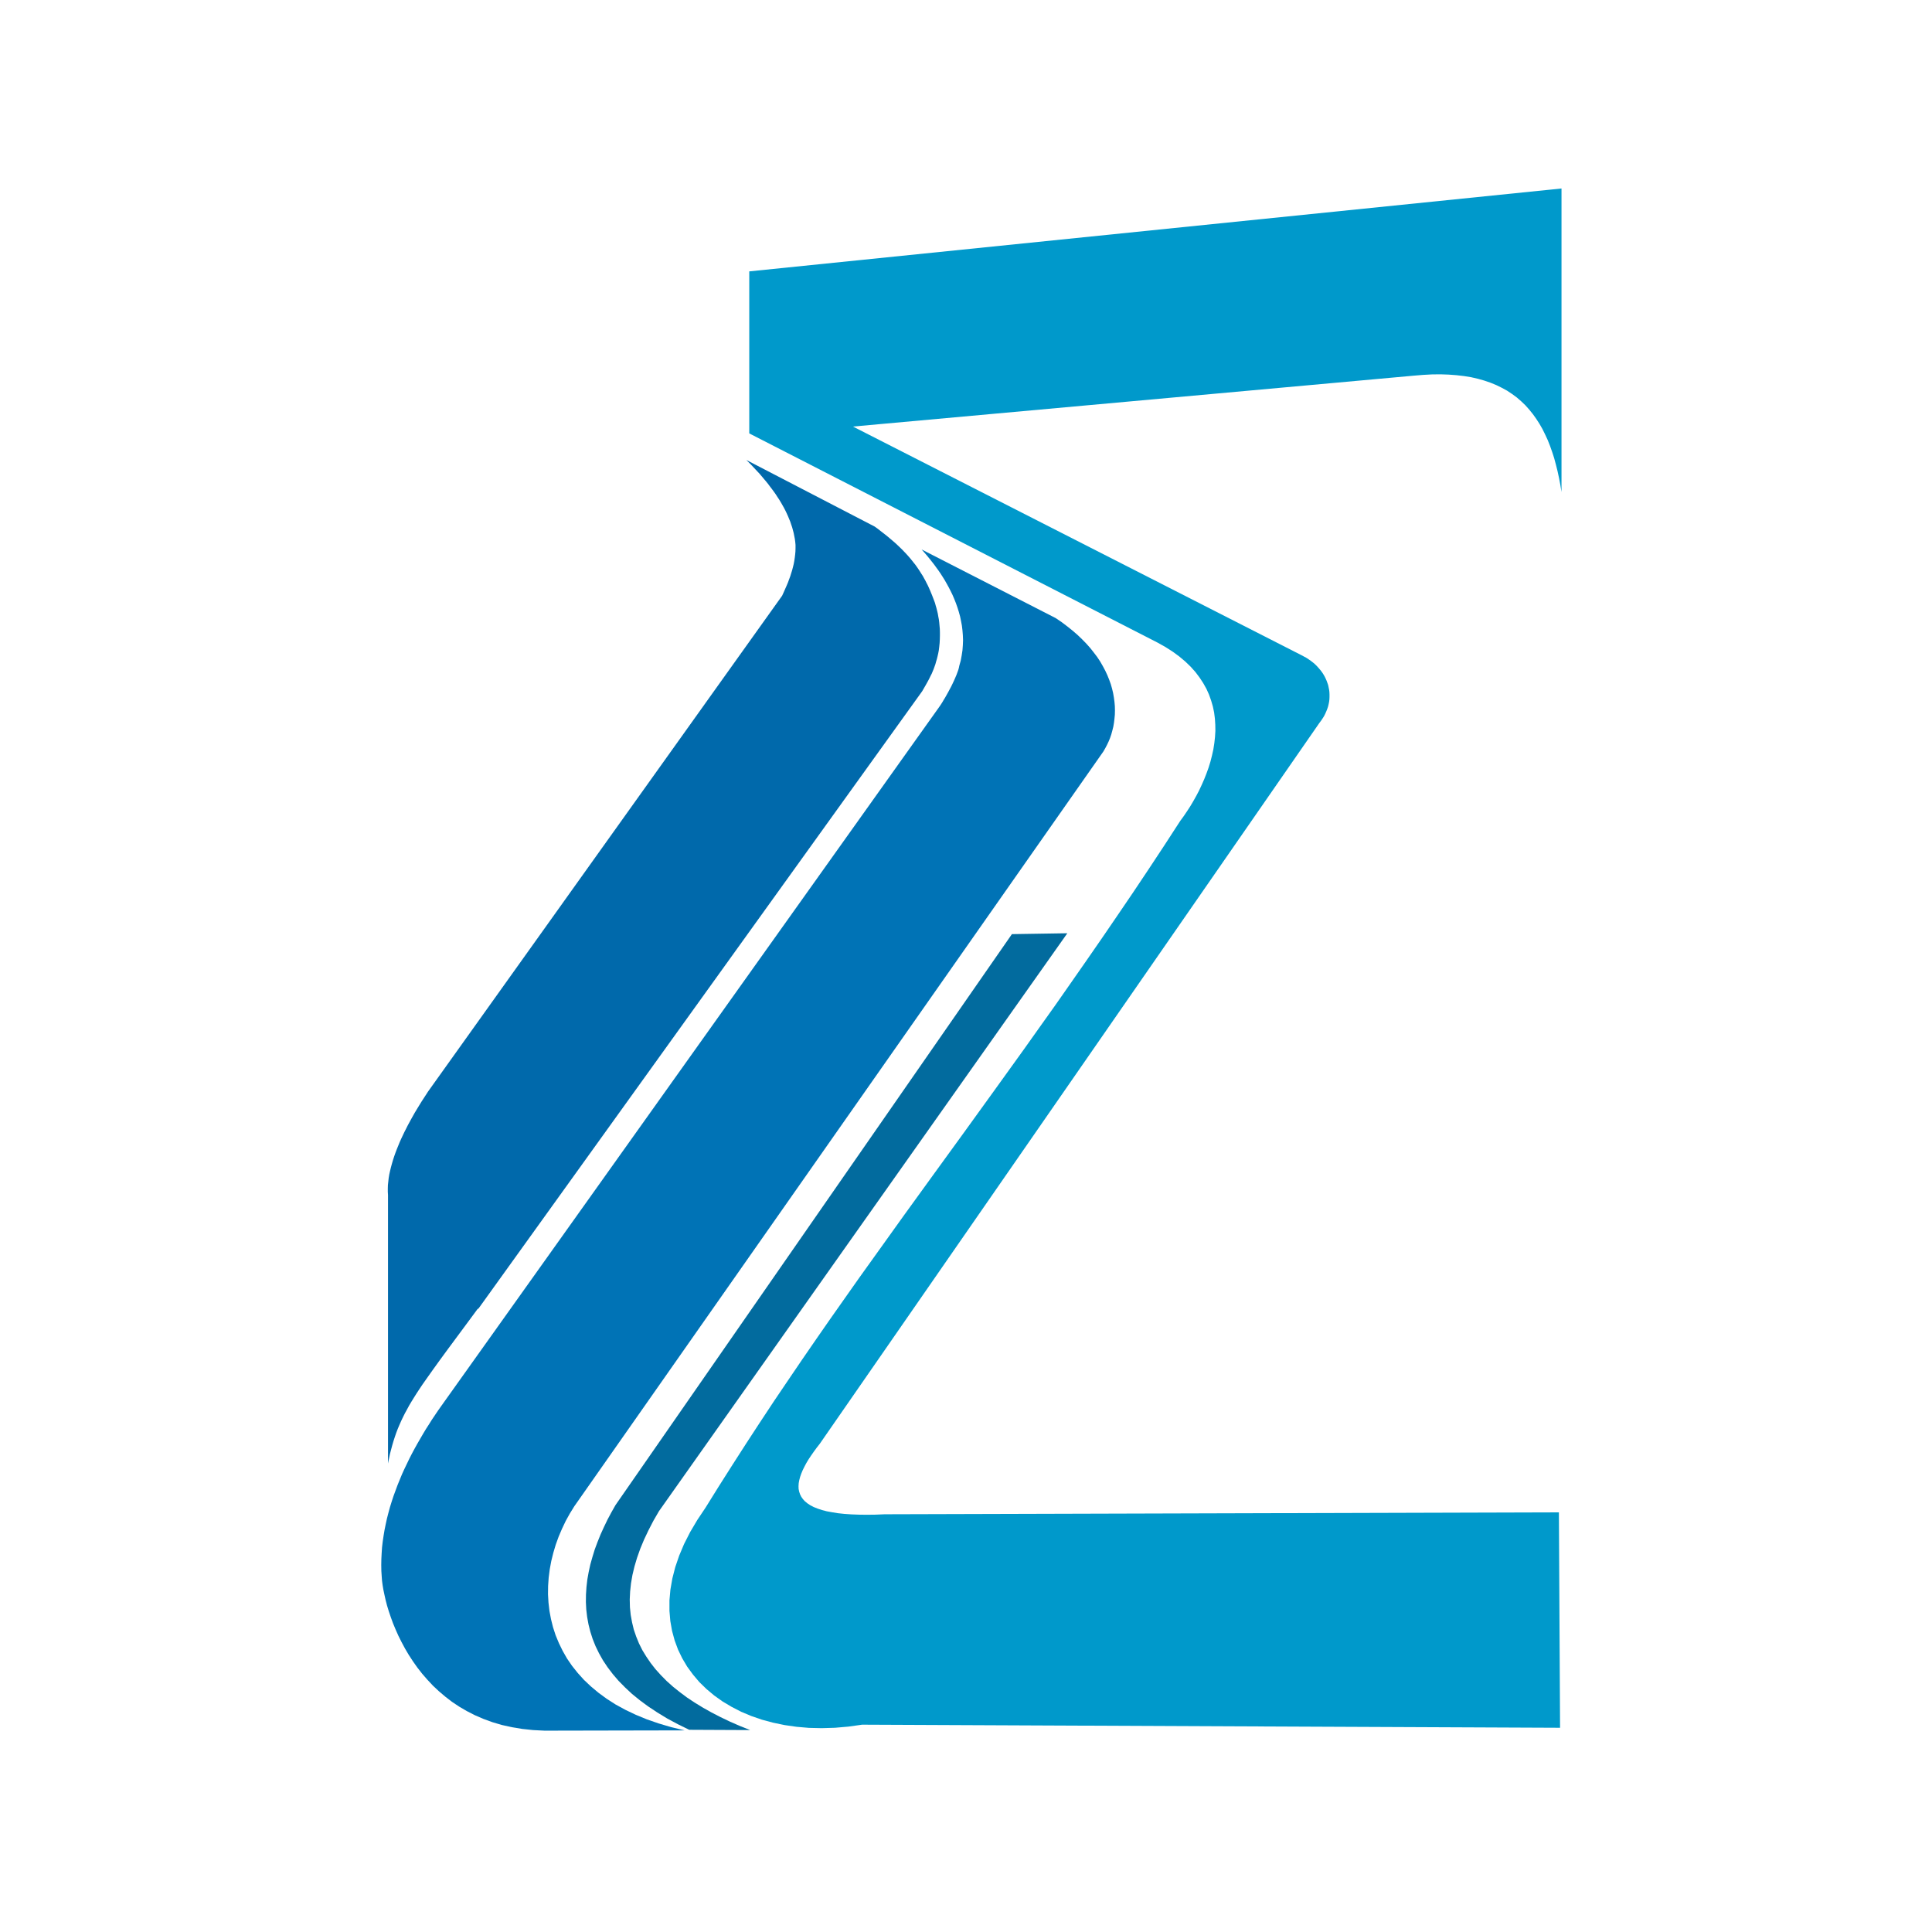
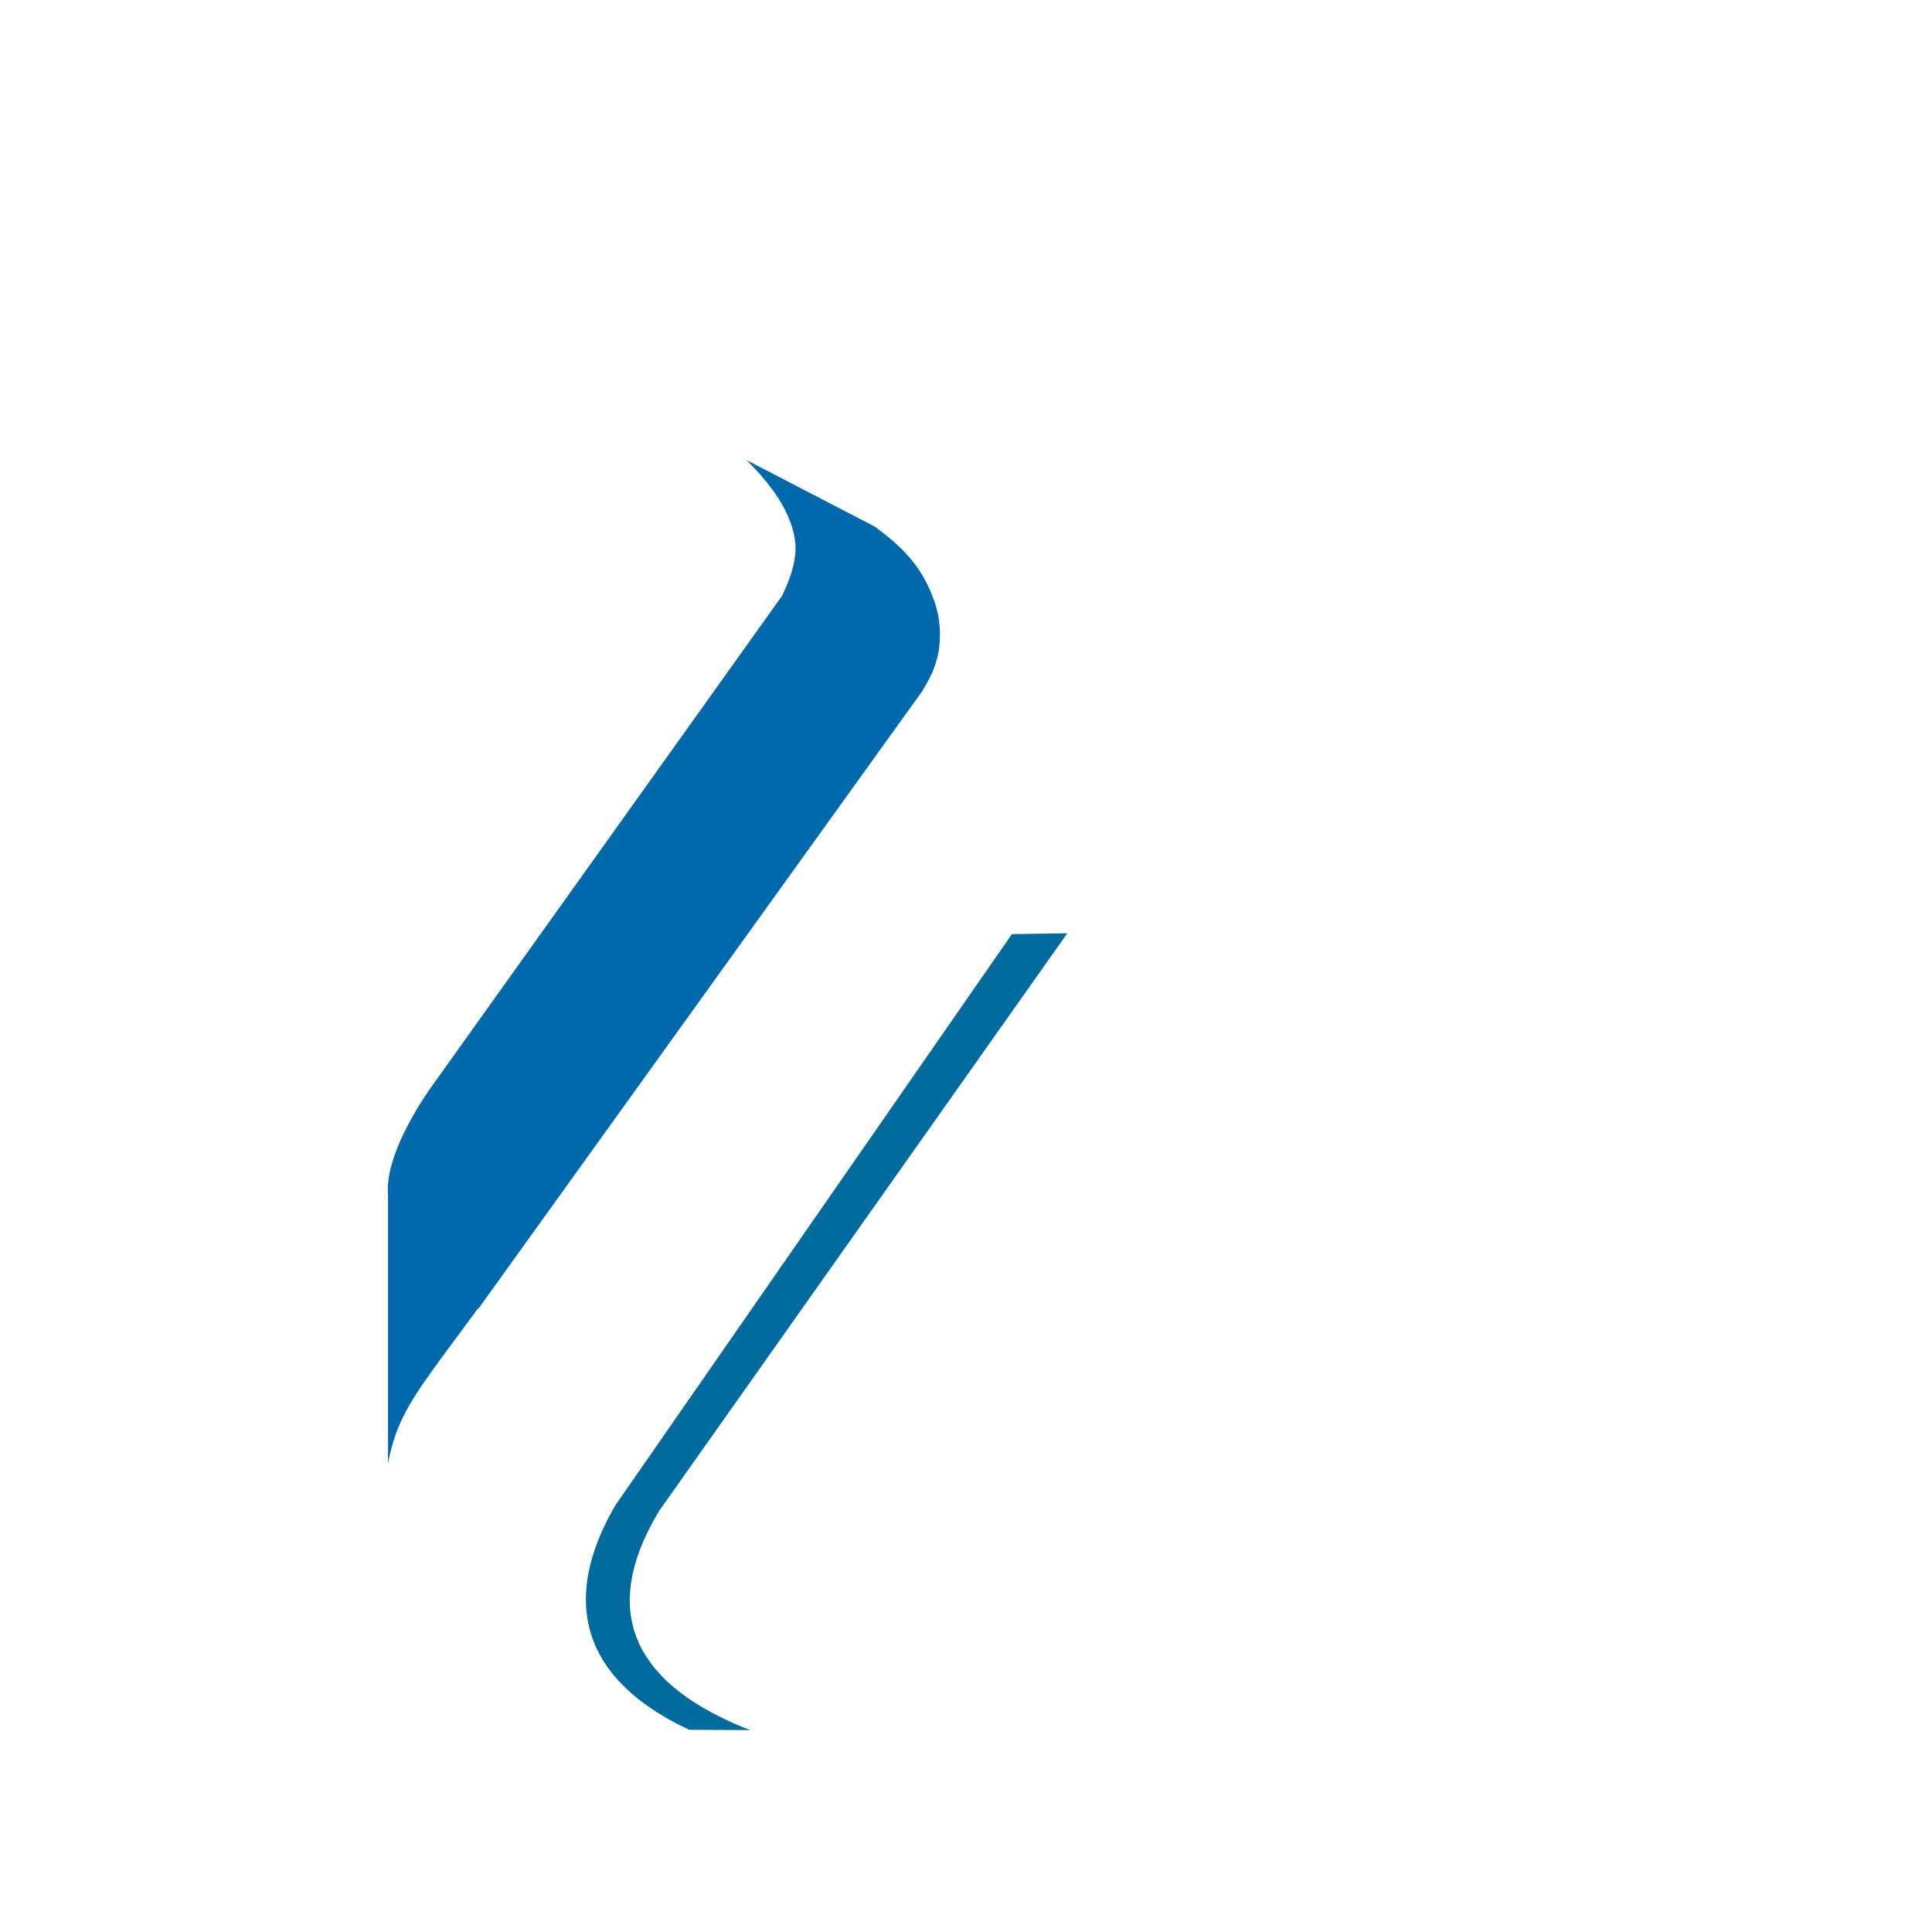
<svg xmlns="http://www.w3.org/2000/svg" version="1.1" id="Layer_1" x="0px" y="0px" width="451px" height="451px" viewBox="0 0 451 451" enable-background="new 0 0 451 451" xml:space="preserve">
-   <rect fill-rule="evenodd" clip-rule="evenodd" fill="#FFFFFF" width="451" height="451" />
  <g>
-     <polygon fill-rule="evenodd" clip-rule="evenodd" fill="#0073B6" points="159.83,403.933 127.138,404 124.46,403.865    121.917,403.595 119.465,403.19 117.147,402.673 114.942,402.02 112.85,401.255 110.87,400.4 108.98,399.433 107.203,398.397    105.515,397.272 103.94,396.058 102.455,394.798 101.06,393.492 99.778,392.12 98.563,390.725 97.438,389.285 96.403,387.822    95.435,386.338 94.558,384.853 93.748,383.345 93.005,381.86 92.353,380.397 91.745,378.935 91.228,377.518 90.755,376.122    90.35,374.795 90.013,373.49 89.743,372.275 89.495,371.105 89.315,370.025 89.18,369.013 89.113,368.112 89.022,366.718    89,365.345 89.022,363.973 89.09,362.6 89.18,361.228 89.337,359.878 89.54,358.505 89.765,357.155 90.035,355.827 90.328,354.478    90.665,353.173 91.025,351.845 91.43,350.54 91.857,349.235 92.33,347.952 92.803,346.67 93.32,345.41 93.837,344.15 94.4,342.912    94.985,341.697 95.57,340.482 96.178,339.29 96.808,338.12 97.46,336.95 98.113,335.825 98.765,334.7 99.44,333.575    100.138,332.495 100.813,331.415 101.51,330.38 102.208,329.345 102.905,328.355 219.343,164.893 219.635,164.465 219.95,163.97    220.265,163.43 220.625,162.845 221.345,161.563 222.065,160.212 222.403,159.515 222.718,158.84 223.01,158.165 223.28,157.535    223.505,156.928 223.708,156.365 223.843,155.87 223.933,155.42 224.27,154.205 224.495,152.99 224.675,151.797 224.765,150.605    224.81,149.435 224.765,148.288 224.675,147.163 224.54,146.038 224.337,144.958 224.113,143.877 223.82,142.82 223.505,141.808    223.145,140.795 222.763,139.828 222.357,138.882 221.908,137.96 221.458,137.083 220.985,136.228 220.513,135.395    220.018,134.607 219.545,133.865 219.05,133.145 218.555,132.47 218.083,131.817 217.183,130.67 216.373,129.68 215.675,128.87    215.135,128.263 246.432,144.283 247.828,145.228 249.133,146.217 250.369,147.208 251.518,148.197 252.598,149.232    253.588,150.245 254.51,151.28 255.342,152.337 256.131,153.373 256.828,154.43 257.436,155.487 257.998,156.545 258.492,157.603    258.92,158.66 259.303,159.717 259.596,160.752 259.842,161.788 260.023,162.822 260.158,163.835 260.248,164.848 260.27,165.837    260.248,166.828 260.158,167.772 260.045,168.717 259.887,169.64 259.662,170.54 259.416,171.44 259.123,172.295 258.785,173.105    258.402,173.915 257.998,174.68 257.57,175.422 134.067,351.62 133.01,353.33 132.042,355.085 131.188,356.885 130.4,358.73    129.725,360.598 129.163,362.487 128.69,364.4 128.33,366.335 128.083,368.27 127.948,370.228 127.925,372.162 128.038,374.12    128.263,376.055 128.623,377.968 129.095,379.857 129.703,381.725 130.468,383.57 131.345,385.37 132.357,387.147 133.528,388.857    134.855,390.522 136.317,392.143 137.938,393.673 139.715,395.157 141.65,396.575 143.72,397.902 145.993,399.14 148.4,400.287    151.01,401.367 153.755,402.313 156.703,403.19 159.83,403.933  " />
    <polygon fill-rule="evenodd" clip-rule="evenodd" fill="#026B9E" points="160.888,403.798 158.232,402.492 155.758,401.165    153.462,399.77 151.325,398.353 149.368,396.912 147.545,395.428 145.903,393.897 144.395,392.367 143.045,390.793 141.83,389.195    140.75,387.575 139.828,385.933 139.018,384.268 138.343,382.58 137.803,380.893 137.375,379.183 137.06,377.45 136.857,375.718    136.768,373.985 136.79,372.23 136.903,370.475 137.105,368.72 137.42,366.965 137.803,365.21 138.297,363.455 138.837,361.7    139.49,359.945 140.188,358.213 140.975,356.48 141.808,354.747 142.708,353.06 143.675,351.35 236.217,218.06 249.154,217.857    153.823,352.768 152.518,355.018 151.37,357.245 150.335,359.428 149.458,361.543 148.715,363.635 148.107,365.683    147.635,367.662 147.297,369.62 147.095,371.51 147.005,373.378 147.05,375.2 147.23,376.978 147.545,378.71 147.95,380.397    148.513,382.04 149.165,383.638 149.953,385.213 150.875,386.72 151.888,388.205 153.013,389.645 154.272,391.04 155.623,392.412    157.107,393.74 158.683,395 160.37,396.26 162.17,397.452 164.083,398.622 166.085,399.747 168.178,400.827 170.383,401.885    172.7,402.897 175.107,403.865 160.888,403.798  " />
-     <polygon fill-rule="evenodd" clip-rule="evenodd" fill="#0099CB" points="164.69,351.957 167.84,346.895 171.013,341.9    174.208,336.928 177.425,332 180.665,327.095 183.95,322.235 187.235,317.397 190.565,312.56 193.895,307.768 197.27,302.975    200.645,298.183 204.065,293.412 210.928,283.827 217.88,274.22 224.9,264.545 231.965,254.758 235.543,249.785 239.119,244.813    242.697,239.772 246.32,234.688 249.92,229.535 253.543,224.338 257.188,219.072 260.832,213.74 264.5,208.34 268.168,202.85    271.836,197.292 275.502,191.645 276.291,190.565 277.055,189.44 277.82,188.27 278.541,187.055 279.238,185.817 279.912,184.535    280.52,183.23 281.105,181.902 281.645,180.53 282.141,179.158 282.568,177.763 282.928,176.345 283.242,174.928 283.467,173.487    283.625,172.07 283.715,170.63 283.693,169.19 283.604,167.772 283.422,166.333 283.131,164.938 282.725,163.542 282.23,162.147    281.623,160.797 280.881,159.47 280.025,158.165 279.057,156.882 277.932,155.623 276.695,154.43 275.301,153.26 273.77,152.135    272.082,151.055 270.238,150.02 174.905,101.172 174.905,63.35 364.512,44 364.512,101.712 364.512,114.853 364.242,113.188    363.928,111.567 363.59,109.993 363.207,108.462 362.803,106.955 362.33,105.493 361.836,104.098 361.295,102.725 360.688,101.42    360.057,100.138 359.359,98.922 358.617,97.775 357.83,96.672 356.975,95.615 356.074,94.603 355.107,93.68 354.072,92.78    352.971,91.97 351.822,91.205 350.586,90.53 349.303,89.9 347.93,89.337 346.49,88.843 344.982,88.415 343.408,88.055    341.742,87.785 339.988,87.583 338.166,87.447 336.252,87.38 334.273,87.402 332.18,87.515 330.02,87.695 199.115,99.575    303.807,152.945 304.393,153.26 304.979,153.575 305.518,153.935 306.035,154.295 306.529,154.678 307.002,155.083 307.43,155.51    307.836,155.96 308.217,156.41 308.578,156.882 308.893,157.355 309.186,157.85 309.432,158.345 309.658,158.862 309.859,159.402    310.041,159.92 310.152,160.46 310.266,161.022 310.332,161.563 310.355,162.125 310.355,162.688 310.332,163.25 310.266,163.813    310.152,164.375 310.018,164.938 309.838,165.478 309.613,166.04 309.365,166.603 309.096,167.143 308.758,167.683    308.398,168.223 307.992,168.763 191.375,337.018 190.655,337.94 189.98,338.862 189.35,339.763 188.765,340.64 188.248,341.495    187.797,342.35 187.393,343.16 187.055,343.97 186.785,344.735 186.583,345.5 186.448,346.22 186.403,346.918 186.425,347.57    186.56,348.223 186.763,348.83 187.055,349.415 187.438,349.955 187.91,350.473 188.495,350.945 189.17,351.395 189.958,351.8    190.857,352.16 191.87,352.497 192.995,352.79 194.232,353.015 195.605,353.24 197.09,353.397 198.71,353.51 200.465,353.577    202.333,353.6 204.357,353.577 206.518,353.487 363.904,353.037 364.176,403.325 201.252,402.605 198.035,403.055 194.908,403.325    191.825,403.415 188.833,403.348 185.953,403.1 183.14,402.695 180.44,402.133 177.853,401.435 175.377,400.58 173.015,399.59    170.788,398.442 168.672,397.183 166.715,395.787 164.915,394.28 163.25,392.66 161.765,390.905 160.415,389.06 159.268,387.125    158.278,385.077 157.49,382.94 156.883,380.713 156.478,378.418 156.275,376.032 156.275,373.58 156.5,371.06 156.95,368.473    157.625,365.84 158.547,363.14 159.695,360.418 161.113,357.628 162.778,354.815 164.69,351.957  " />
    <polygon fill-rule="evenodd" clip-rule="evenodd" fill="#0069AB" points="90.575,341.63 90.575,278.968 90.53,278.202    90.53,277.415 90.553,276.628 90.643,275.817 90.732,275.008 90.868,274.175 91.047,273.365 91.25,272.532 91.475,271.7    91.723,270.845 91.993,270.013 92.285,269.18 92.6,268.348 92.938,267.515 93.275,266.683 93.635,265.872 94.018,265.063    94.4,264.253 94.805,263.465 95.188,262.7 96.02,261.17 96.83,259.73 97.663,258.357 98.45,257.075 99.215,255.905 99.913,254.825    182.578,139.063 182.938,138.275 183.275,137.51 183.613,136.745 183.928,136.002 184.198,135.26 184.468,134.54 184.692,133.82    184.917,133.1 185.098,132.402 185.278,131.683 185.413,130.962 185.525,130.22 185.615,129.478 185.683,128.735 185.705,127.97    185.705,127.205 185.638,126.507 185.547,125.81 185.413,125.135 185.278,124.438 185.098,123.763 184.917,123.087    184.692,122.435 184.468,121.76 184.198,121.107 183.928,120.455 183.635,119.803 183.32,119.15 182.982,118.498 182.623,117.868    182.263,117.237 181.88,116.607 181.475,116 181.07,115.37 180.643,114.763 180.192,114.155 179.743,113.57 179.292,112.962    178.82,112.377 178.325,111.792 177.357,110.645 176.323,109.542 175.288,108.44 174.23,107.382 204.2,122.93 204.942,123.47    205.663,124.033 206.36,124.572 207.013,125.09 207.665,125.63 208.272,126.147 208.88,126.665 209.442,127.183 209.982,127.7    210.522,128.217 211.018,128.735 211.513,129.252 211.962,129.748 212.413,130.265 212.84,130.783 213.245,131.3 213.65,131.795    214.033,132.335 214.393,132.853 214.73,133.37 215.067,133.91 215.405,134.428 215.698,134.967 216.013,135.53 216.283,136.07    216.575,136.632 216.845,137.217 217.093,137.78 217.587,138.973 218.06,140.21 218.263,140.75 218.42,141.335 218.6,141.942    218.758,142.572 218.915,143.225 219.028,143.9 219.163,144.598 219.252,145.317 219.32,146.06 219.388,146.825 219.41,147.612    219.41,148.422 219.388,149.255 219.343,150.11 219.252,150.987 219.14,151.888 219.005,152.585 218.848,153.26 218.69,153.89    218.51,154.475 218.353,155.06 218.15,155.623 217.948,156.185 217.723,156.725 217.498,157.265 217.228,157.783 216.958,158.345    216.665,158.908 216.013,160.078 215.27,161.36 111.658,305.518 111.522,305.518 108.98,308.96 106.663,312.088 104.547,314.945    102.635,317.555 100.903,319.963 99.328,322.19 98.585,323.247 97.91,324.26 97.258,325.25 96.65,326.218 96.065,327.162    95.502,328.107 95.008,329.03 94.513,329.93 94.063,330.83 93.635,331.73 93.23,332.652 92.848,333.553 92.488,334.497    92.172,335.42 91.857,336.388 91.565,337.378 91.295,338.39 91.025,339.425 90.8,340.505 90.575,341.63  " />
  </g>
</svg>